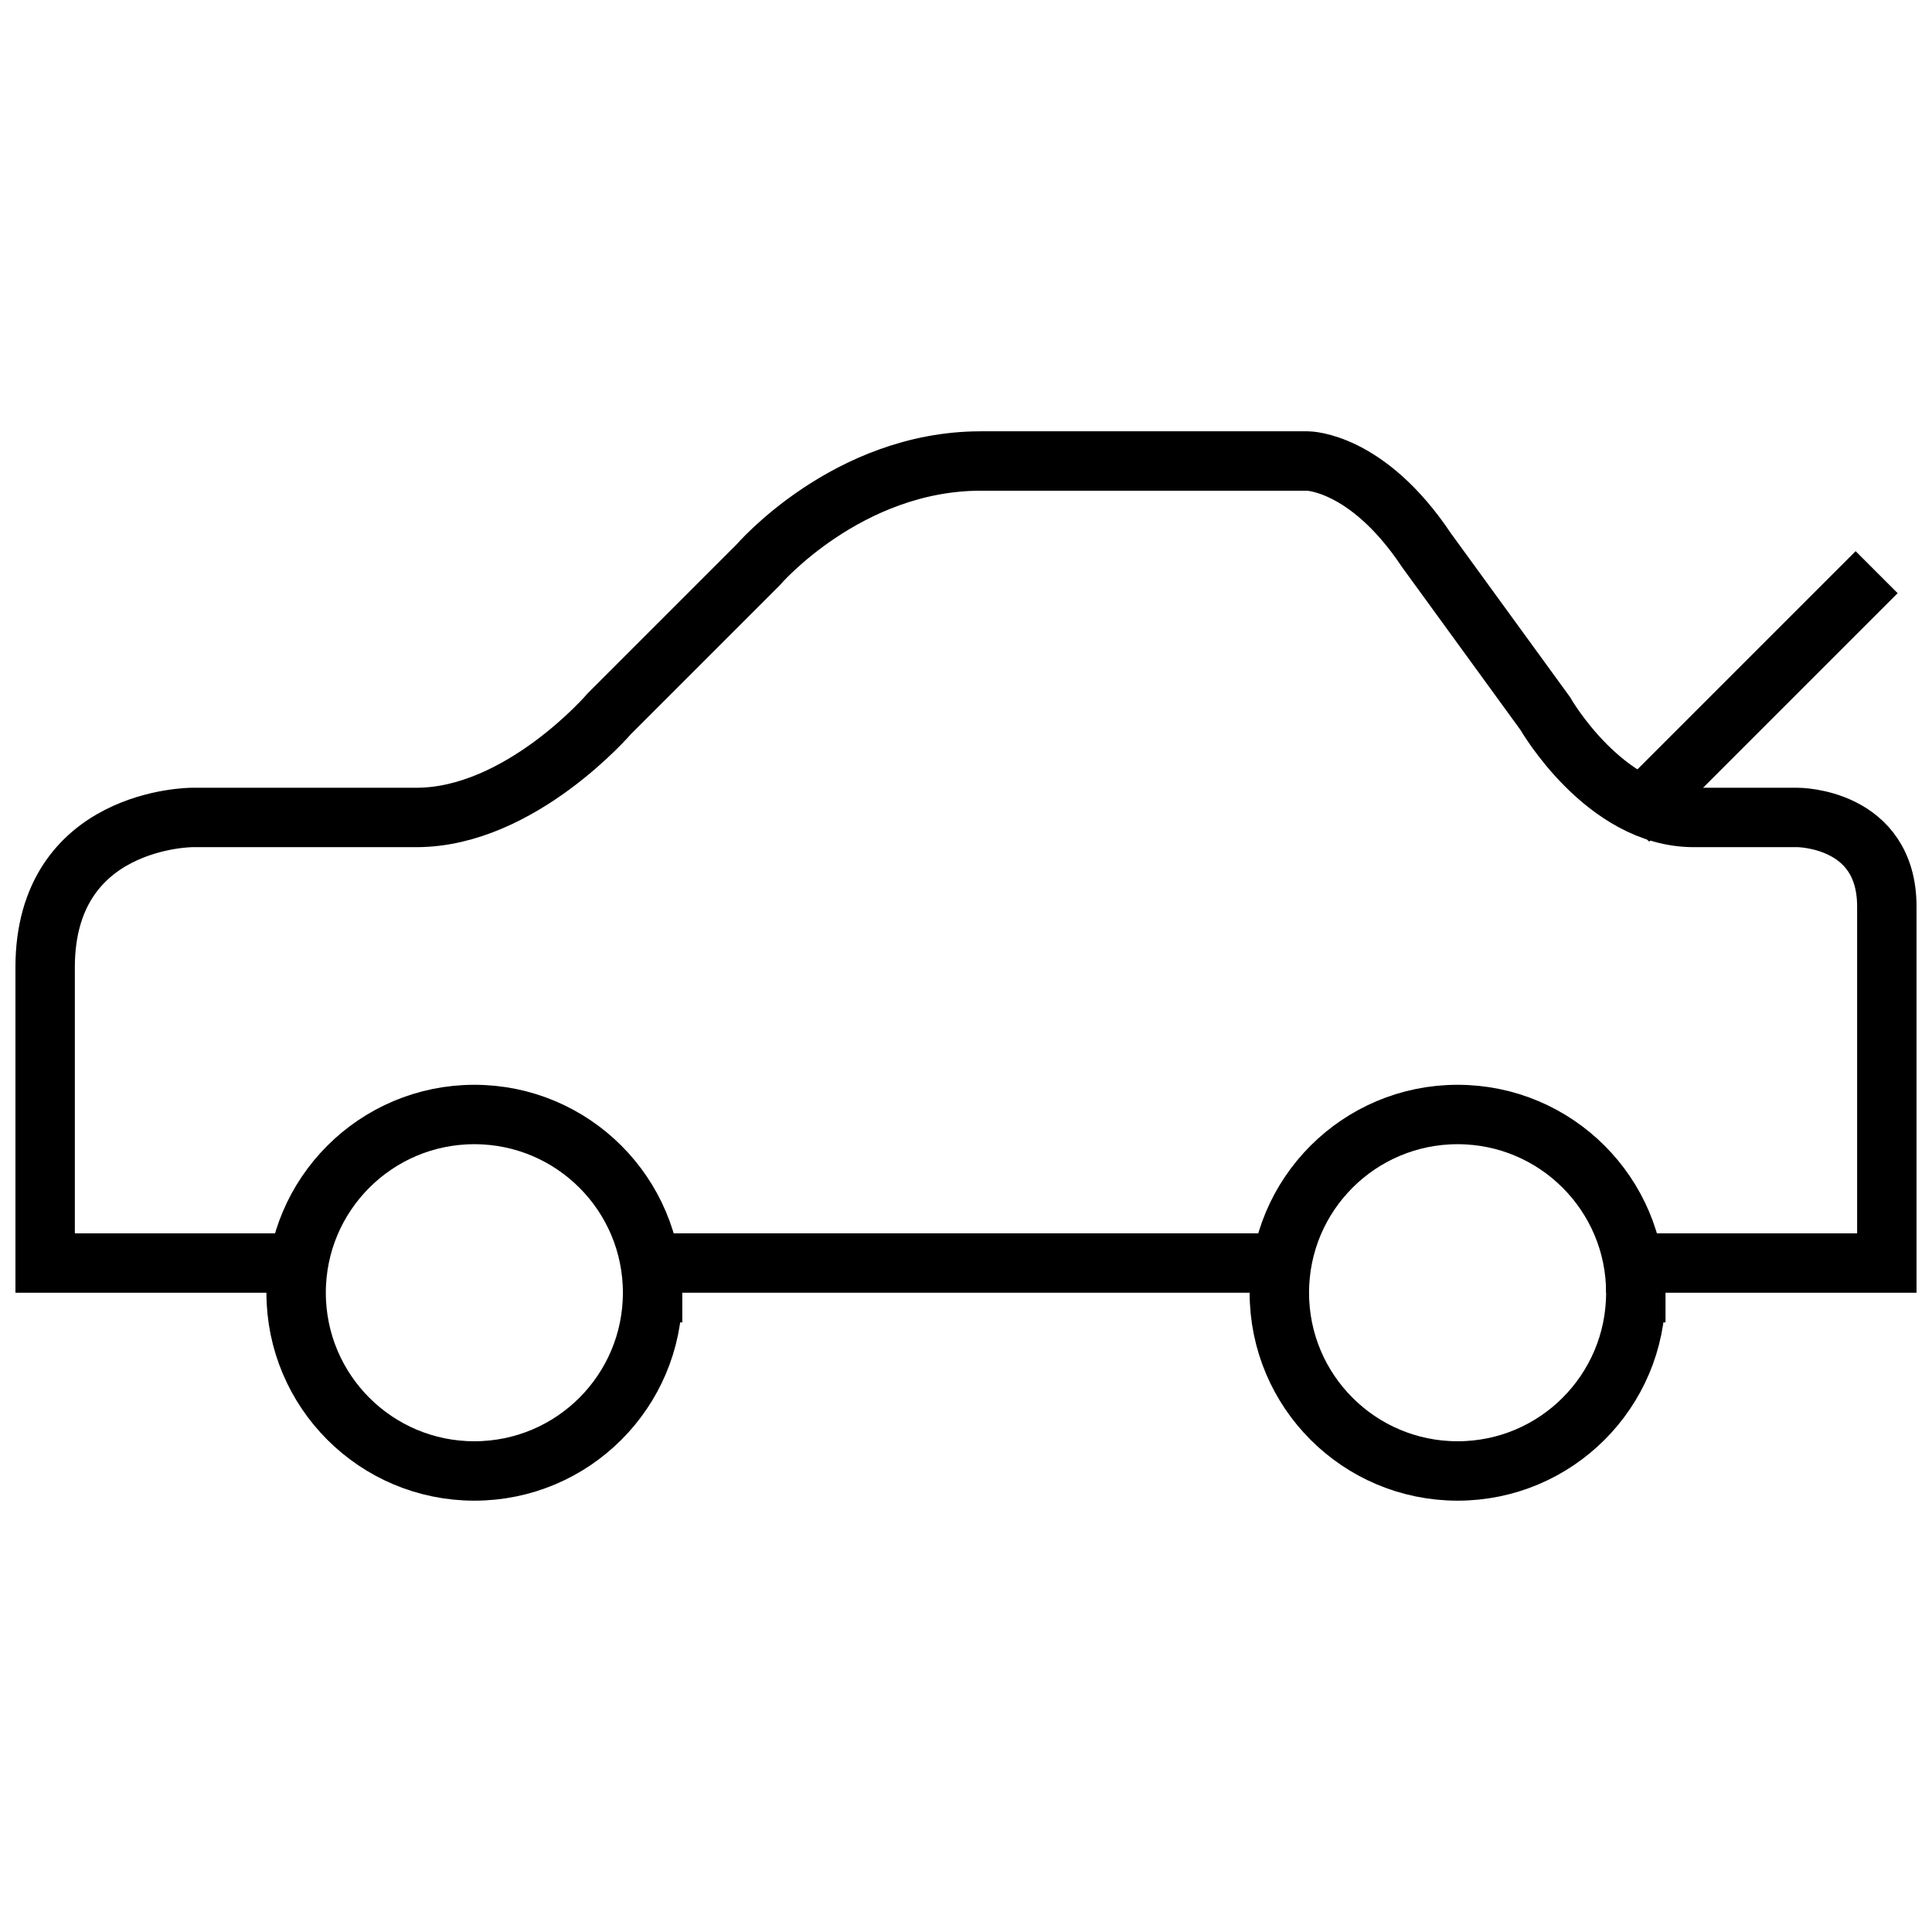
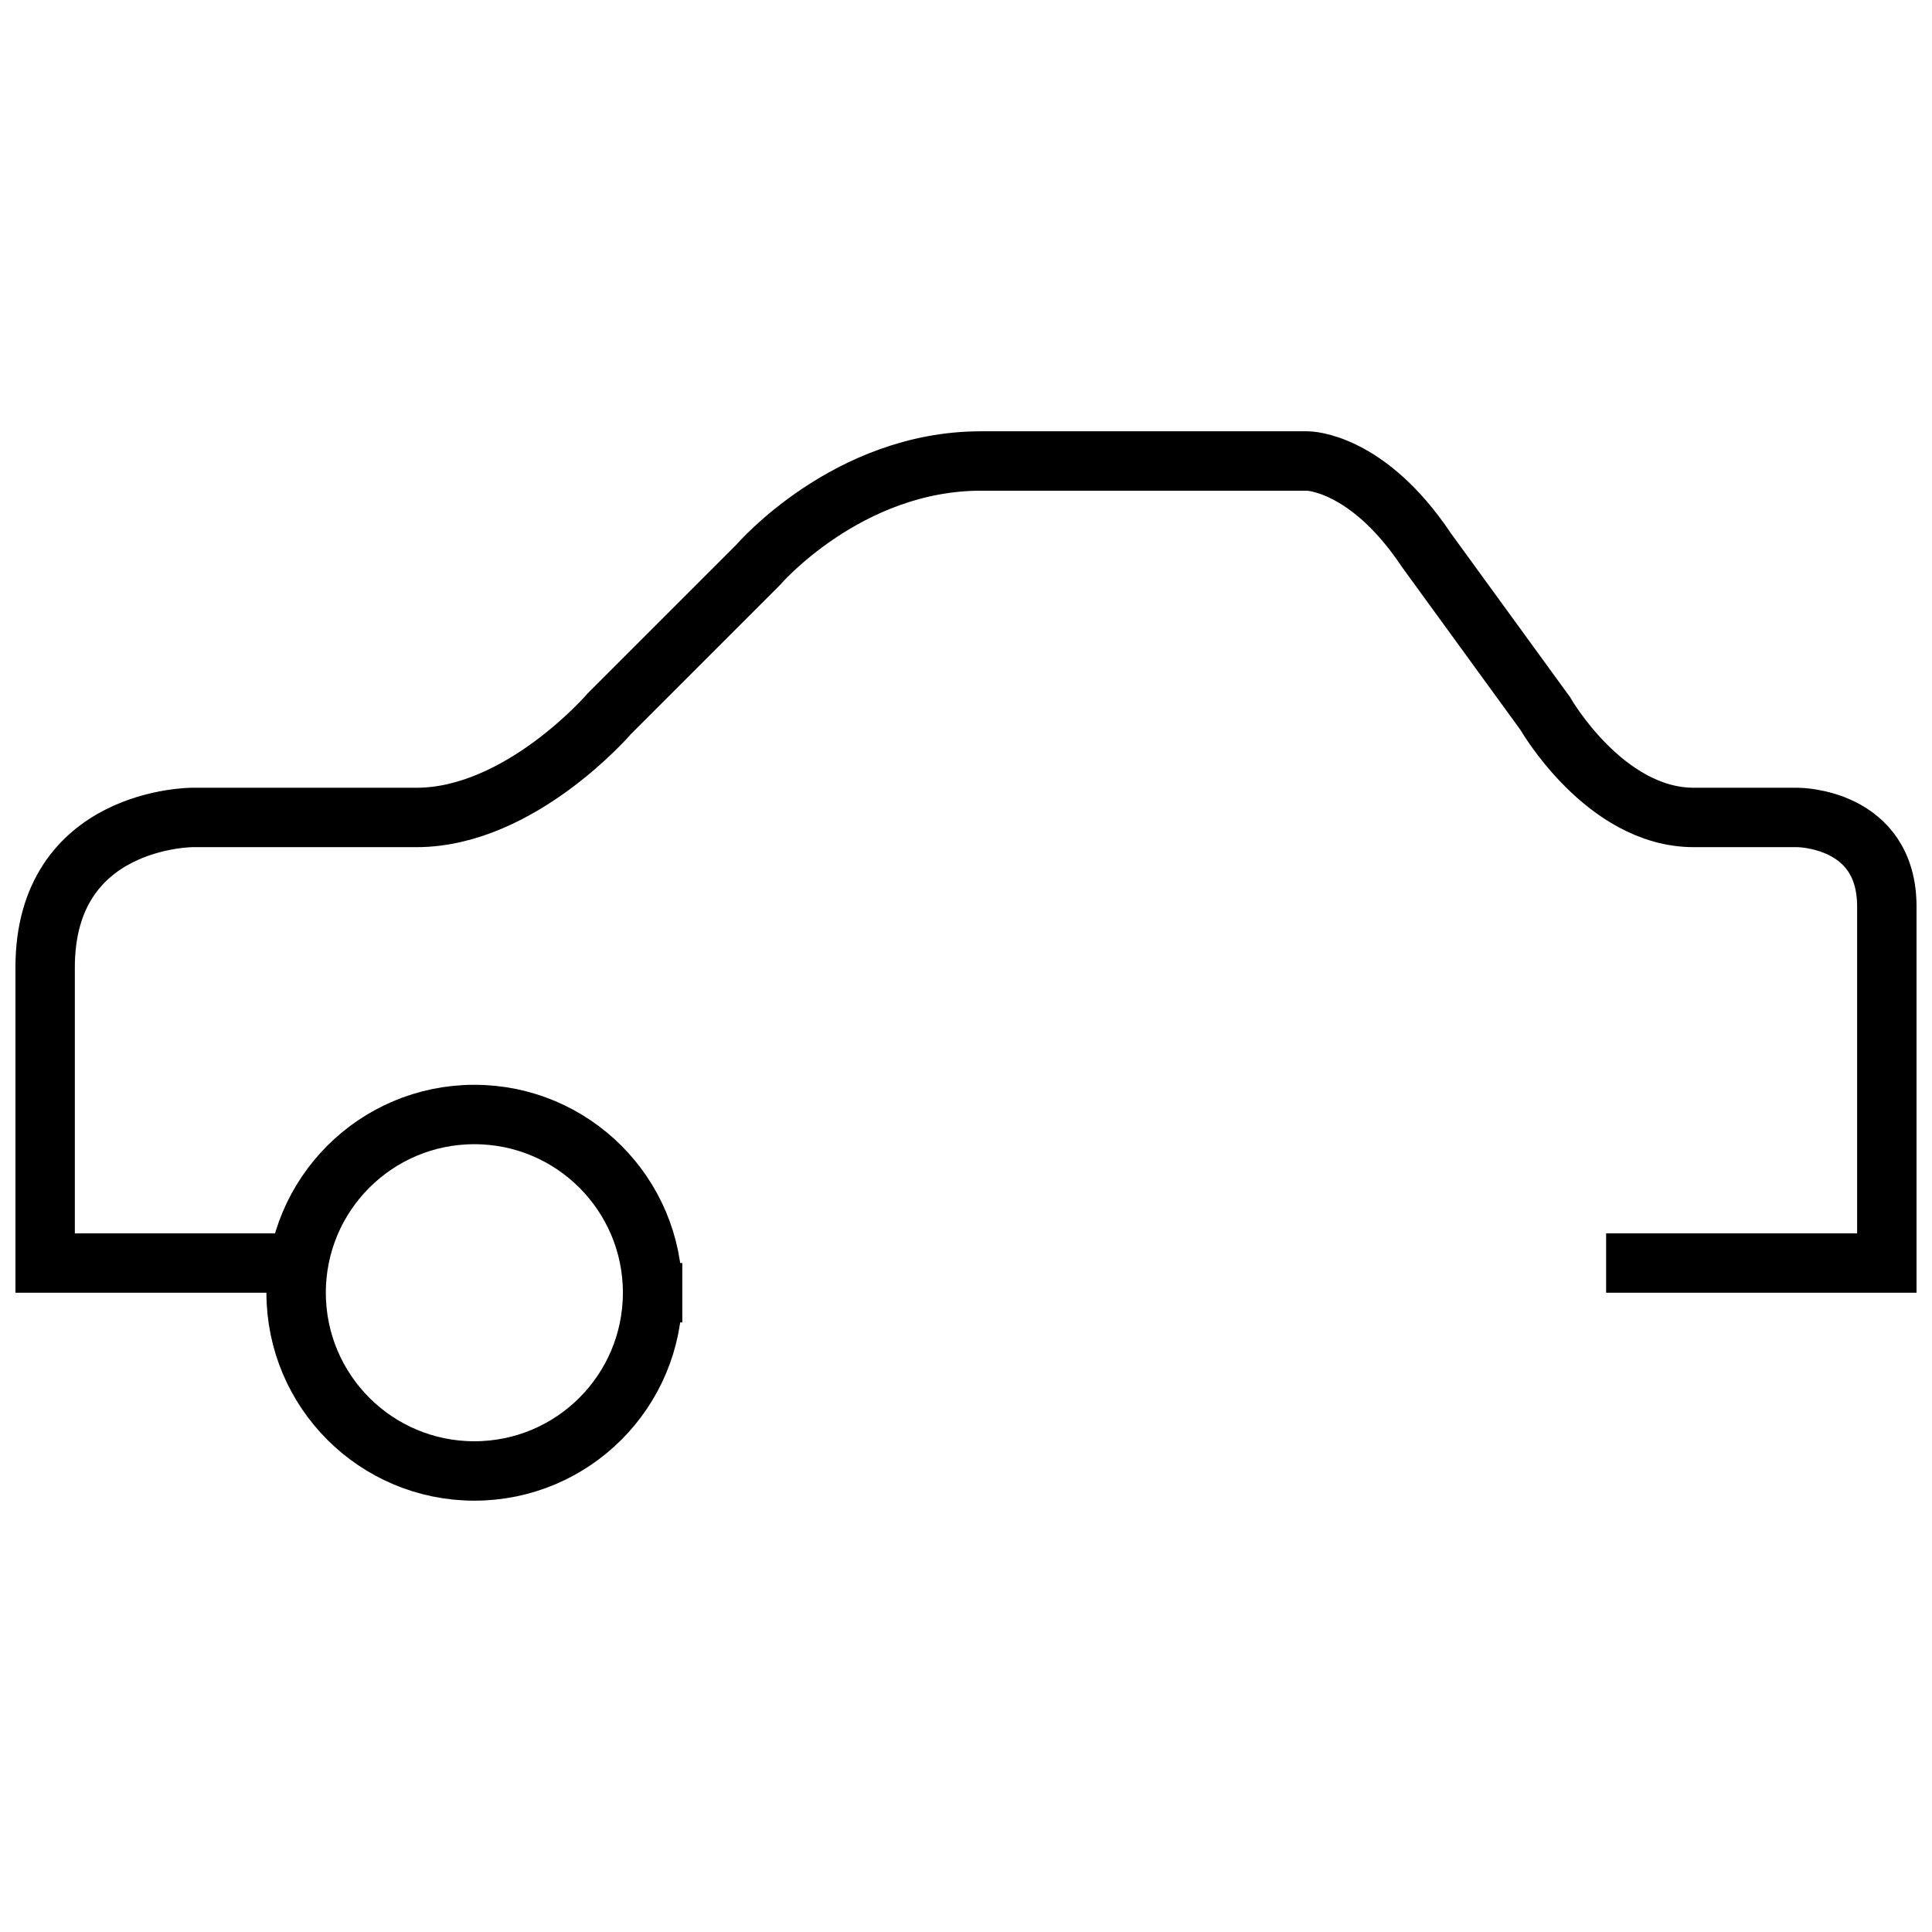
<svg xmlns="http://www.w3.org/2000/svg" width="800px" height="800px" version="1.1" viewBox="144 144 512 512">
  <defs>
    <clipPath id="d">
      <path d="m148.09 148.09h503.81v503.81h-503.81z" />
    </clipPath>
    <clipPath id="c">
      <path d="m148.09 216h391.91v435.9h-391.91z" />
    </clipPath>
    <clipPath id="b">
-       <path d="m260 216h391.9v435.9h-391.9z" />
+       <path d="m260 216h391.9h-391.9z" />
    </clipPath>
    <clipPath id="a">
-       <path d="m358 148.09h293.9v430.91h-293.9z" />
-     </clipPath>
+       </clipPath>
  </defs>
-   <path transform="matrix(3.936 0 0 3.936 148.09 148.09)" d="m84.8 84h-40.9" fill="none" stroke="#000000" stroke-linecap="square" stroke-miterlimit="10" stroke-width="4" />
  <g clip-path="url(#d)">
    <path transform="matrix(3.936 0 0 3.936 148.09 148.09)" d="m18.5 84h-16.5v-19.9c0-10.1 9.901-10.1 9.901-10.1h15.1c7 0 13-7 13-7l10-10s6-7 15-7h22s3.999 0 8 6l8 11s3.999 7 10 7h7s6 0 6 6v24h-16.9" fill="none" stroke="#000000" stroke-linecap="square" stroke-miterlimit="10" stroke-width="4" />
  </g>
  <g clip-path="url(#c)">
    <path transform="matrix(3.936 0 0 3.936 148.09 148.09)" d="m42.9 86c0 6.628-5.373 12.001-12.001 12.001-6.627 0-12-5.373-12-12.001 0-6.628 5.373-12 12-12 6.628 0 12.001 5.372 12.001 12" fill="none" stroke="#000000" stroke-linecap="square" stroke-miterlimit="10" stroke-width="4" />
  </g>
  <g clip-path="url(#b)">
    <path transform="matrix(3.936 0 0 3.936 148.09 148.09)" d="m109.1 86c0 6.628-5.372 12.001-12 12.001s-12.001-5.373-12.001-12.001c0-6.628 5.373-12 12.001-12s12 5.372 12 12" fill="none" stroke="#000000" stroke-linecap="square" stroke-miterlimit="10" stroke-width="4" />
  </g>
  <g clip-path="url(#a)">
    <path transform="matrix(3.936 0 0 3.936 148.09 148.09)" d="m110 52.8 13.9-13.9" fill="none" stroke="#000000" stroke-linecap="square" stroke-miterlimit="10" stroke-width="4" />
  </g>
</svg>